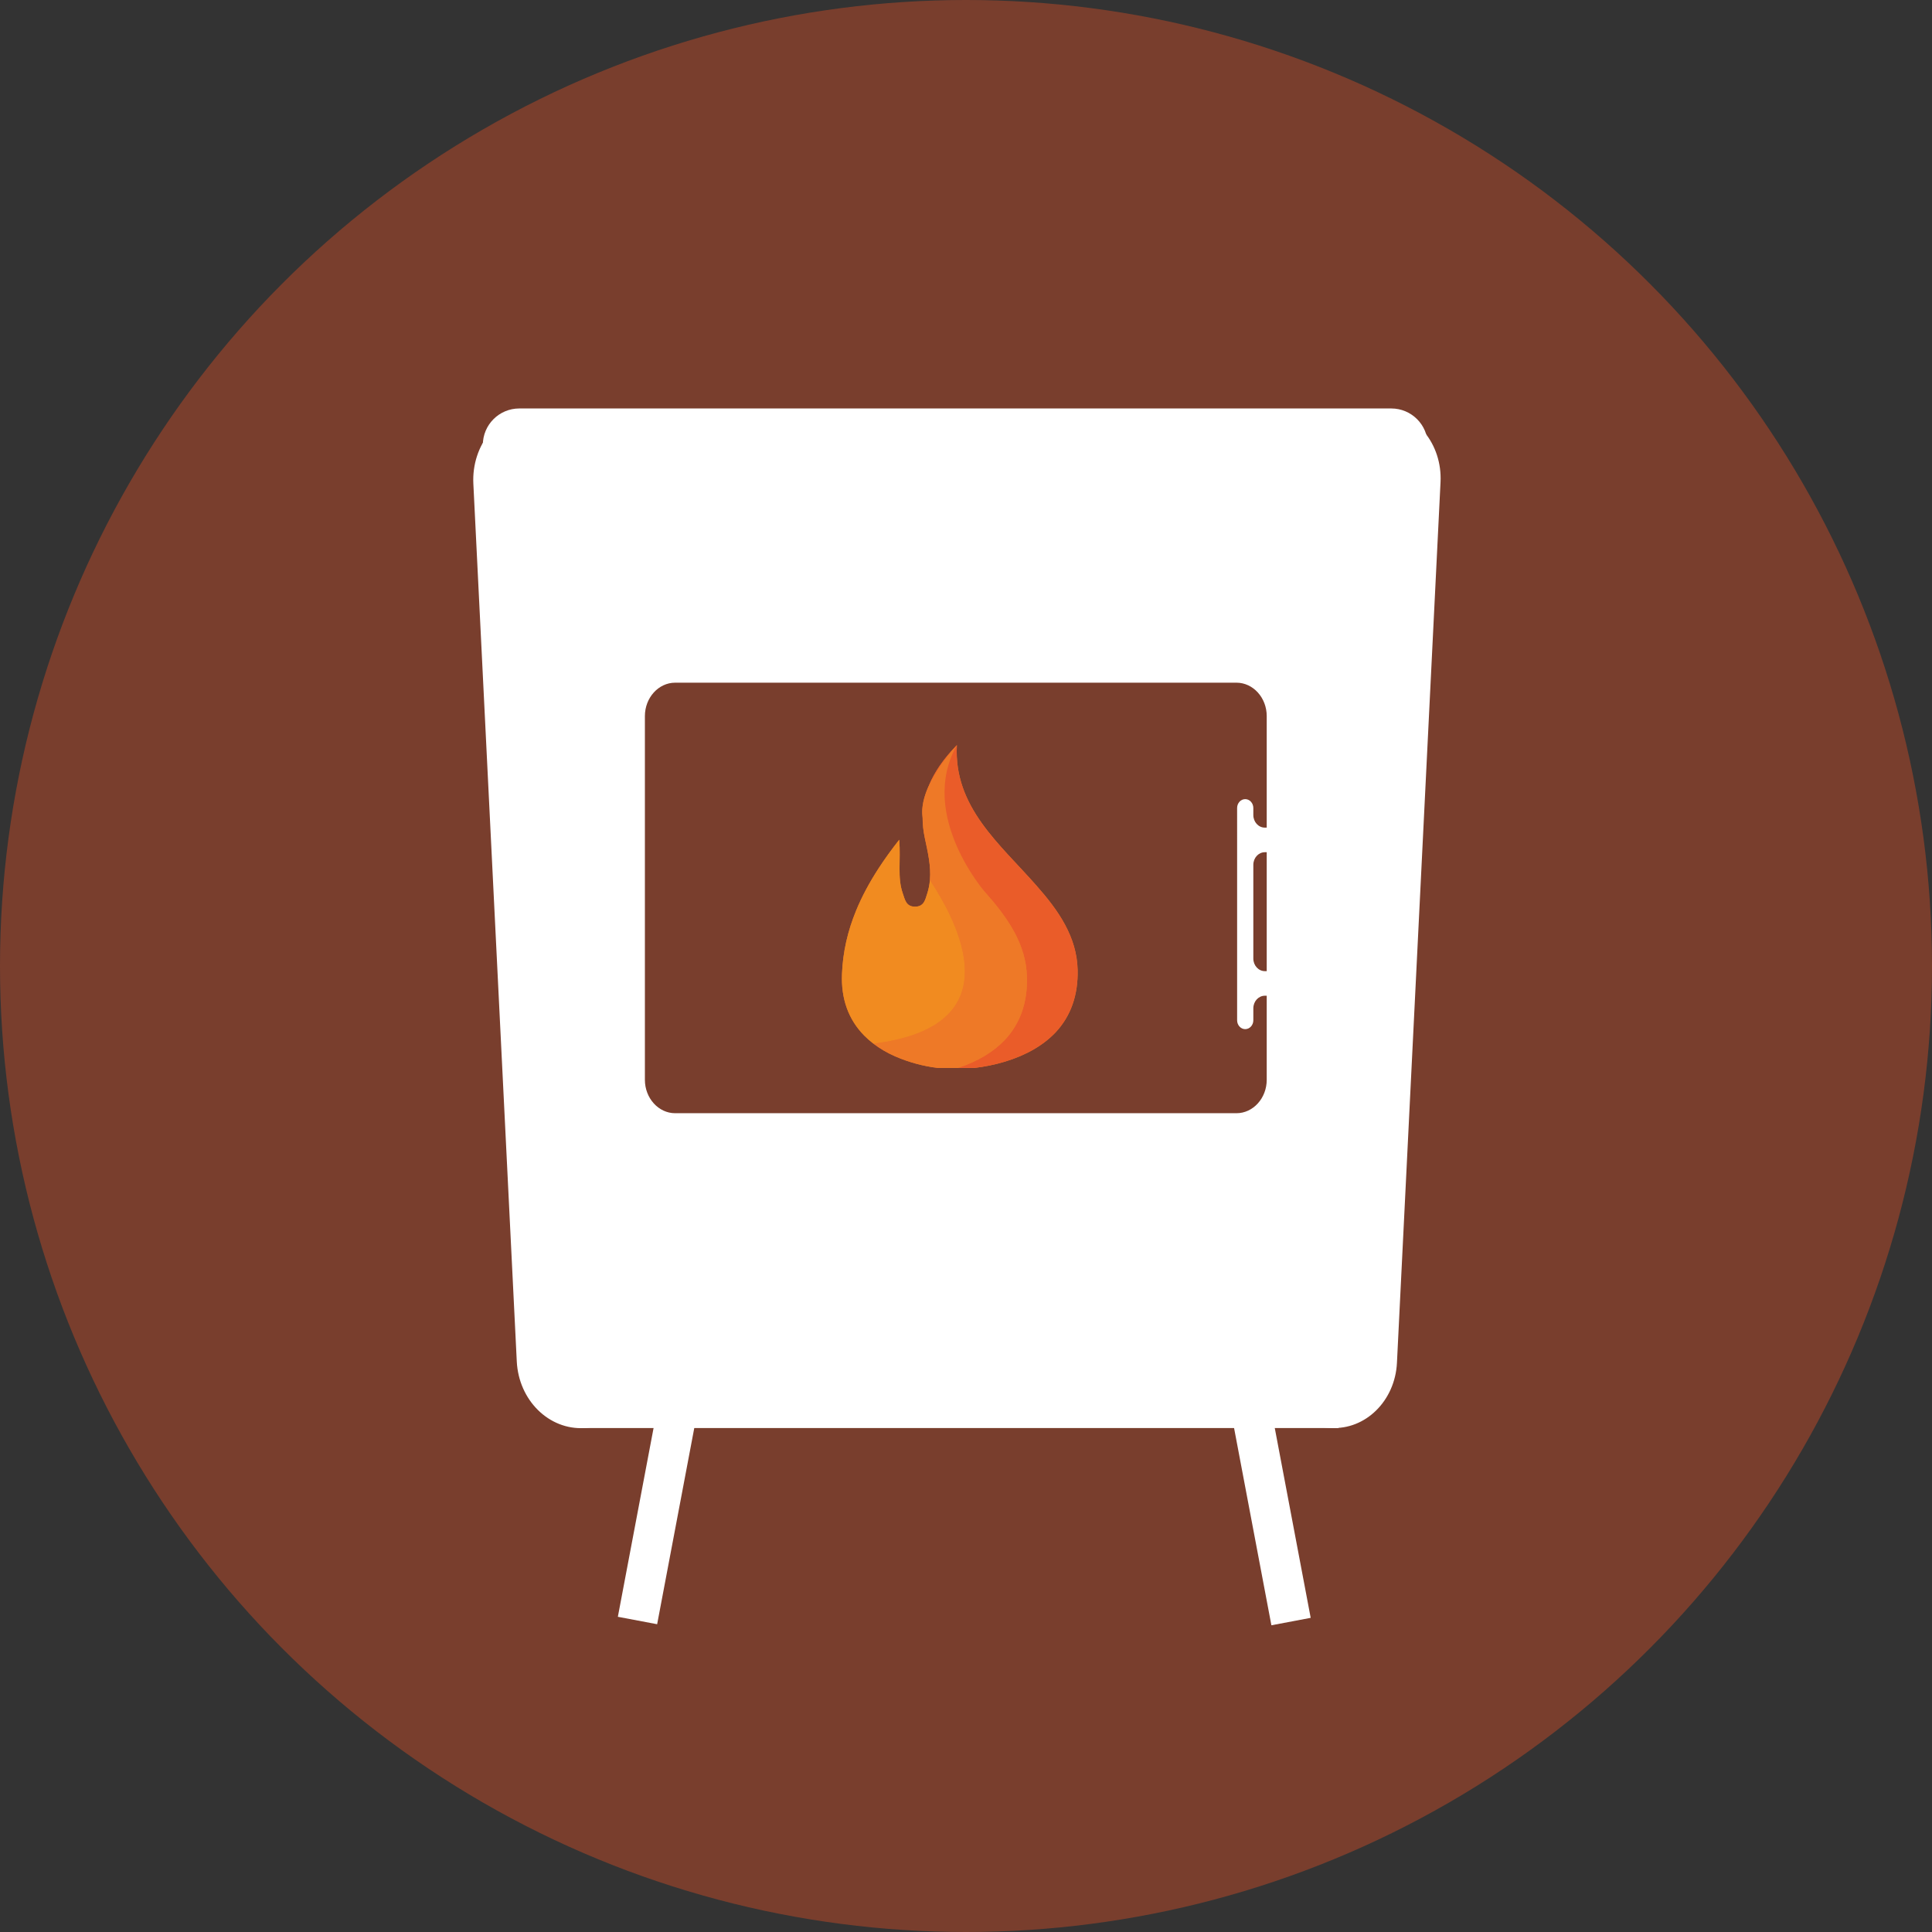
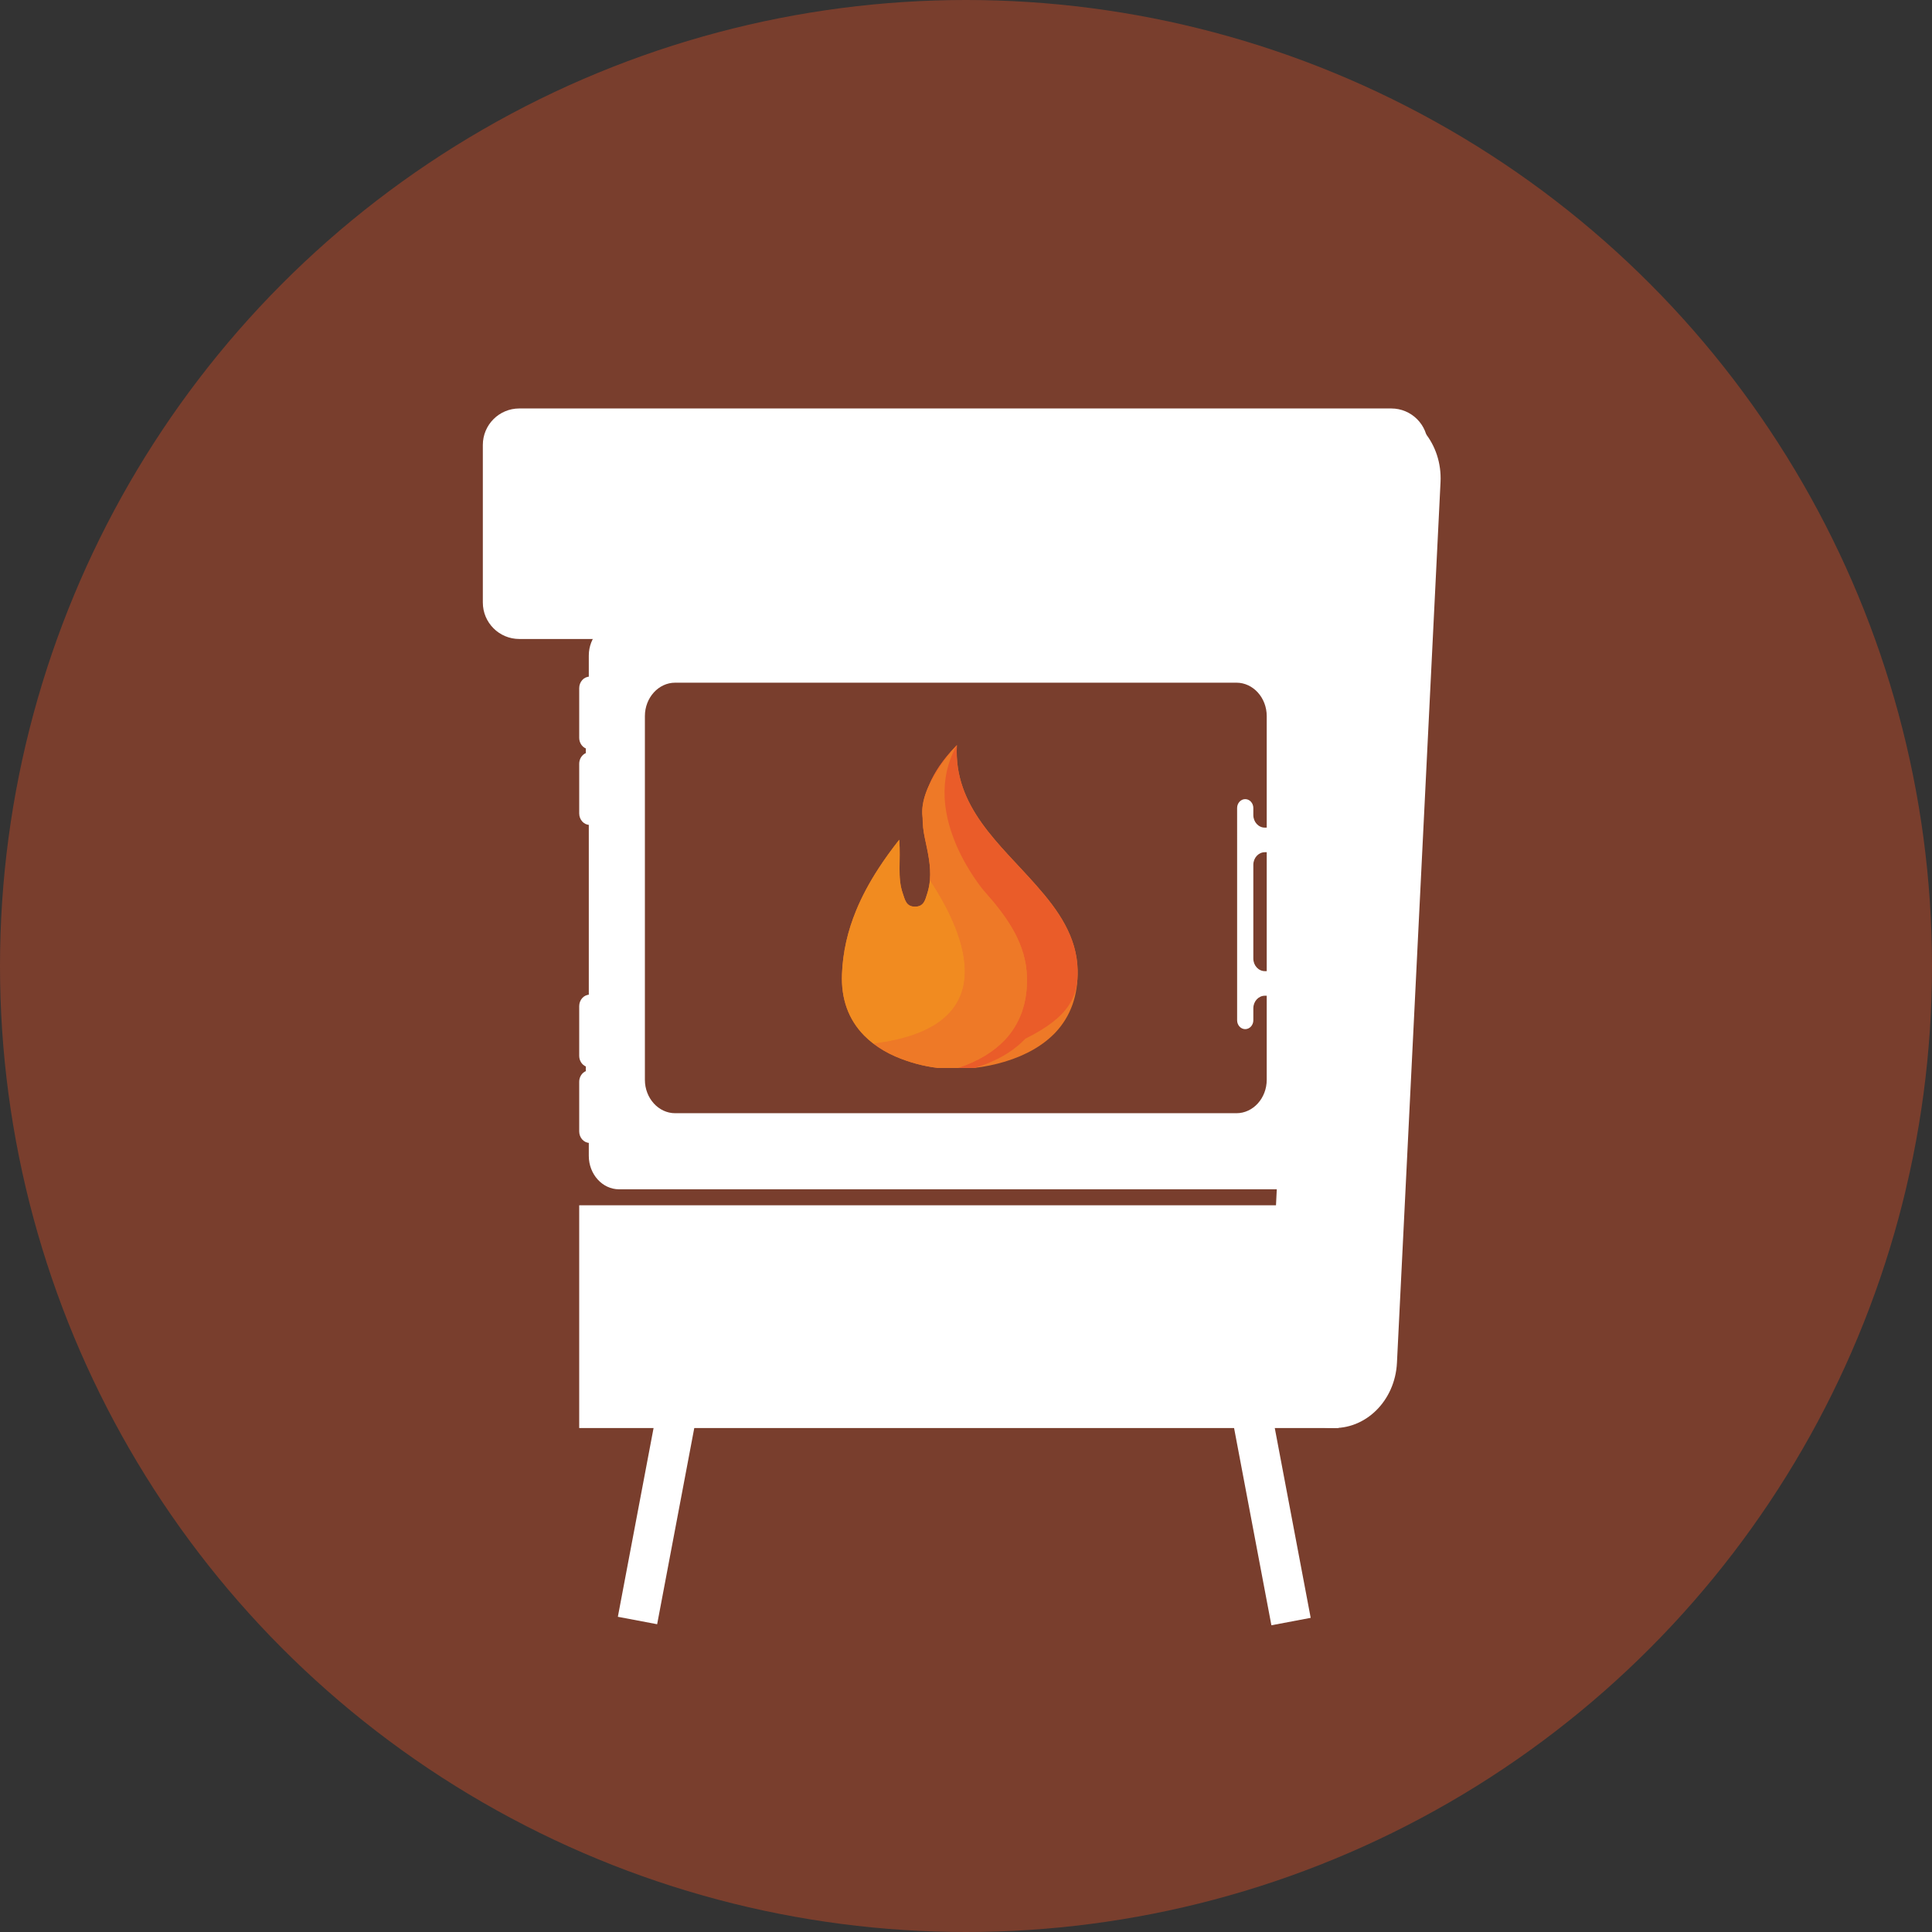
<svg xmlns="http://www.w3.org/2000/svg" version="1.1" width="150" height="150">
  <rect width="100%" height="100%" fill="#333333" stroke="none" />
  <svg version="1.1" id="Calque_1" x="0" y="0" viewBox="0 0 426.49 426.49" style="enable-background:new 0 0 426.49 426.49;" xml:space="preserve" width="150" height="150">
    <circle id="XMLID_1_" style="fill:#793E2D;" cx="213.245" cy="213.245" r="213.245" />
    <g id="XMLID_231_">
      <path id="XMLID_5_" style="fill:#FFFFFF;" d="M293.126,315.178l0.659,0.039c7.644,0.456,14.177-5.977,14.592-14.368l9.621-194.428   c0.415-8.391-5.445-15.563-13.088-16.019l-0.659-0.039c-7.644-0.456-14.177,5.977-14.592,14.368l-9.621,194.428   C279.623,307.55,285.483,314.722,293.126,315.178z" />
-       <rect id="XMLID_1065_" x="134.059" y="260.336" style="fill:#FFFFFF;" width="155.627" height="7.937" />
-       <path id="XMLID_1011_" style="fill:#FFFFFF;" d="M129.019,315.244L129.019,315.244c-7.826,0.467-14.515-6.119-14.94-14.711   l-9.587-193.751c-0.425-8.591,5.574-15.934,13.4-16.401h0c7.826-0.467,14.514,6.119,14.94,14.711l9.587,193.751   C142.844,307.435,136.845,314.777,129.019,315.244z" />
      <path id="XMLID_874_" style="fill:#FFFFFF;" d="M307.128,141.056H114.635c-4.446,0-8.049-3.604-8.049-8.049V98.218   c0-4.446,3.604-8.049,8.049-8.049h192.493c4.446,0,8.049,3.604,8.049,8.049v34.788   C315.178,137.452,311.574,141.056,307.128,141.056z" />
      <rect id="XMLID_873_" x="134.059" y="132.492" style="fill:#FFFFFF;" width="155.627" height="7.133" />
      <path id="XMLID_872_" style="fill:#FFFFFF;" d="M132.451,233.07v-10.959c0-1.394-1.033-2.535-2.295-2.535   c-1.263,0-2.296,1.141-2.296,2.535v10.959c0,1.069,0.609,1.983,1.461,2.354v1.024c-0.852,0.371-1.461,1.286-1.461,2.354v10.959   c0,1.394,1.033,2.535,2.296,2.535c1.262,0,2.295-1.141,2.295-2.535v-10.959c0-1.069-0.609-1.983-1.461-2.354v-1.024   C131.842,235.053,132.451,234.138,132.451,233.07z" />
      <path id="XMLID_871_" style="fill:#FFFFFF;" d="M132.451,162.868v-10.959c0-1.394-1.033-2.535-2.295-2.535   c-1.263,0-2.296,1.14-2.296,2.535v10.959c0,1.068,0.609,1.983,1.461,2.354v1.024c-0.852,0.371-1.461,1.286-1.461,2.354v10.959   c0,1.394,1.033,2.535,2.296,2.535c1.262,0,2.295-1.141,2.295-2.535V168.6c0-1.068-0.609-1.983-1.461-2.354v-1.024   C131.842,164.85,132.451,163.936,132.451,162.868z" />
      <path id="XMLID_3117_" style="fill:#FFFFFF;" d="M285.334,137.34H136.656c-3.673,0-6.678,3.318-6.678,7.374v110.45   c0,4.055,3.005,7.374,6.678,7.374h148.678c3.673,0,6.678-3.318,6.678-7.374v-110.45C292.012,140.659,289.007,137.34,285.334,137.34   z M279.63,238.368c0,4.055-3.005,7.374-6.678,7.374H149.038c-3.673,0-6.678-3.318-6.678-7.374v-80.29   c0-4.056,3.005-7.374,6.678-7.374h123.914c3.673,0,6.678,3.318,6.678,7.374V238.368z" />
      <path id="XMLID_860_" style="fill:#FFFFFF;" d="M273.095,185.415v31.678v0v0.001v8.136c0,1.074,0.805,1.953,1.789,1.953l0,0   c0.984,0,1.789-0.879,1.789-1.953v-2.64c0-1.538,1.142-2.785,2.551-2.785h4.339c1.296,0,2.459-1.027,2.589-2.434   c0.149-1.615-1.021-2.991-2.472-2.991h-4.456c-1.409,0-2.551-1.247-2.551-2.785v-20.684c0-1.538,1.142-2.785,2.551-2.785h4.339   c1.296,0,2.459-1.027,2.589-2.434c0.149-1.615-1.021-2.991-2.472-2.991h-4.456c-1.409,0-2.551-1.247-2.551-2.785v-1.555   c0-1.074-0.805-1.953-1.789-1.953l0,0c-0.984,0-1.789,0.879-1.789,1.953V185.415L273.095,185.415L273.095,185.415z" />
      <rect id="XMLID_2_" x="127.86" y="266.067" style="fill:#FFFFFF;" width="167.624" height="49.173" />
    </g>
    <rect id="XMLID_3_" x="272.649" y="275.208" transform="matrix(0.983 -0.186 0.186 0.983 -54.052 56.991)" style="fill:#FFFFFF;" width="8.824" height="83.39" />
    <rect id="XMLID_4_" x="144.065" y="275.208" transform="matrix(-0.983 -0.186 0.186 -0.983 235.493 655.874)" style="fill:#FFFFFF;" width="8.824" height="83.39" />
    <g id="XMLID_172_">
      <path id="XMLID_182_" style="fill:#EE7927;" d="M237.885,214.115c-0.163-7.285-4.197-13.088-9.085-18.609   c-8.04-9.18-18.319-17.329-17.569-31.007c0,0-0.022,0.023-0.054,0.056c-2.824,2.882-4.854,5.783-6.087,8.79   c-1.073,2.313-1.758,4.801-1.426,7.103c-0.005,1.464,0.154,2.963,0.483,4.507c0.653,3.106,1.4,6.194,1.13,9.318   c-0.085,0.981-0.267,1.966-0.588,2.955c-0.435,1.305-0.666,2.92-2.713,2.92c-2.032,0-2.23-1.677-2.693-2.94   c-1.234-3.535-0.415-7.186-0.779-11.837c-1.667,2.116-3.194,4.222-4.566,6.334c-1.991,3.065-3.654,6.145-4.946,9.287   c-1.854,4.508-2.942,9.144-3.126,14.057c-0.207,5.355,1.361,9.934,4.888,13.533c0.623,0.63,1.307,1.231,2.051,1.802   c1.383,1.061,2.98,2.011,4.824,2.82c3.073,1.322,6.18,2.158,9.357,2.538h4.488h3.699c2.22-0.273,4.459-0.717,6.669-1.386   c4.823-1.469,8.499-3.654,11.162-6.445C236.346,224.332,238.013,219.753,237.885,214.115z" />
-       <path id="XMLID_181_" style="fill:#EA5C29;" d="M237.889,214.115c-0.163-7.285-4.197-13.088-9.086-18.609   c-8.04-9.18-18.319-17.329-17.569-31.007c-5.014,5.098-7.548,10.255-7.566,15.95c3.574,6.127,9.159,11.232,13.951,16.703   c4.888,5.522,8.923,11.324,9.085,18.609c0.128,5.638-1.538,10.217-4.878,13.797c-2.511,2.631-5.922,4.723-10.346,6.185h3.699   c2.22-0.273,4.459-0.717,6.669-1.386c4.824-1.469,8.499-3.654,11.162-6.445C236.35,224.332,238.017,219.753,237.889,214.115z" />
+       <path id="XMLID_181_" style="fill:#EA5C29;" d="M237.889,214.115c-0.163-7.285-4.197-13.088-9.086-18.609   c-8.04-9.18-18.319-17.329-17.569-31.007c-5.014,5.098-7.548,10.255-7.566,15.95c3.574,6.127,9.159,11.232,13.951,16.703   c4.888,5.522,8.923,11.324,9.085,18.609c0.128,5.638-1.538,10.217-4.878,13.797c-2.511,2.631-5.922,4.723-10.346,6.185h3.699   c4.824-1.469,8.499-3.654,11.162-6.445C236.35,224.332,238.017,219.753,237.889,214.115z" />
      <path id="XMLID_175_" style="fill:#F18B20;" d="M205.281,194.274c-0.085,0.981-0.267,1.966-0.588,2.955   c-0.435,1.305-0.666,2.92-2.713,2.92c-2.033,0-2.23-1.677-2.693-2.94c-1.234-3.535-0.415-7.186-0.78-11.837   c-1.667,2.116-3.193,4.222-4.566,6.334c-1.991,3.065-3.654,6.145-4.946,9.287c-1.853,4.508-2.942,9.144-3.126,14.057   c-0.207,5.355,1.361,9.934,4.888,13.533c0.622,0.63,1.307,1.231,2.051,1.802C221.963,226.8,213.241,206.34,205.281,194.274z" />
      <path id="XMLID_174_" style="fill:#EE7927;" d="M226.704,215.761c-0.163-7.285-4.197-13.087-9.085-18.609   c0,0-15.148-17.184-6.385-32.653c0,0-8.588,8.867-7.566,15.95l1.003,1.606c-0.347-0.529-0.685-1.062-1.003-1.606   c-0.005,1.464,0.154,2.963,0.483,4.507c0.653,3.106,1.4,6.194,1.13,9.318c7.96,12.066,16.682,32.526-12.471,36.111   c1.383,1.061,2.98,2.011,4.824,2.82c3.073,1.322,6.18,2.158,9.357,2.538h4.488c4.424-1.462,7.835-3.554,10.346-6.185   C225.166,225.978,226.832,221.399,226.704,215.761z" />
    </g>
    <g id="XMLID_72_">
</g>
    <g id="XMLID_73_">
</g>
    <g id="XMLID_74_">
</g>
    <g id="XMLID_75_">
</g>
    <g id="XMLID_76_">
</g>
    <g id="XMLID_77_">
</g>
    <g id="XMLID_78_">
</g>
    <g id="XMLID_79_">
</g>
    <g id="XMLID_80_">
</g>
    <g id="XMLID_81_">
</g>
    <g id="XMLID_82_">
</g>
    <g id="XMLID_83_">
</g>
    <g id="XMLID_84_">
</g>
    <g id="XMLID_85_">
</g>
    <g id="XMLID_86_">
</g>
  </svg>
</svg>